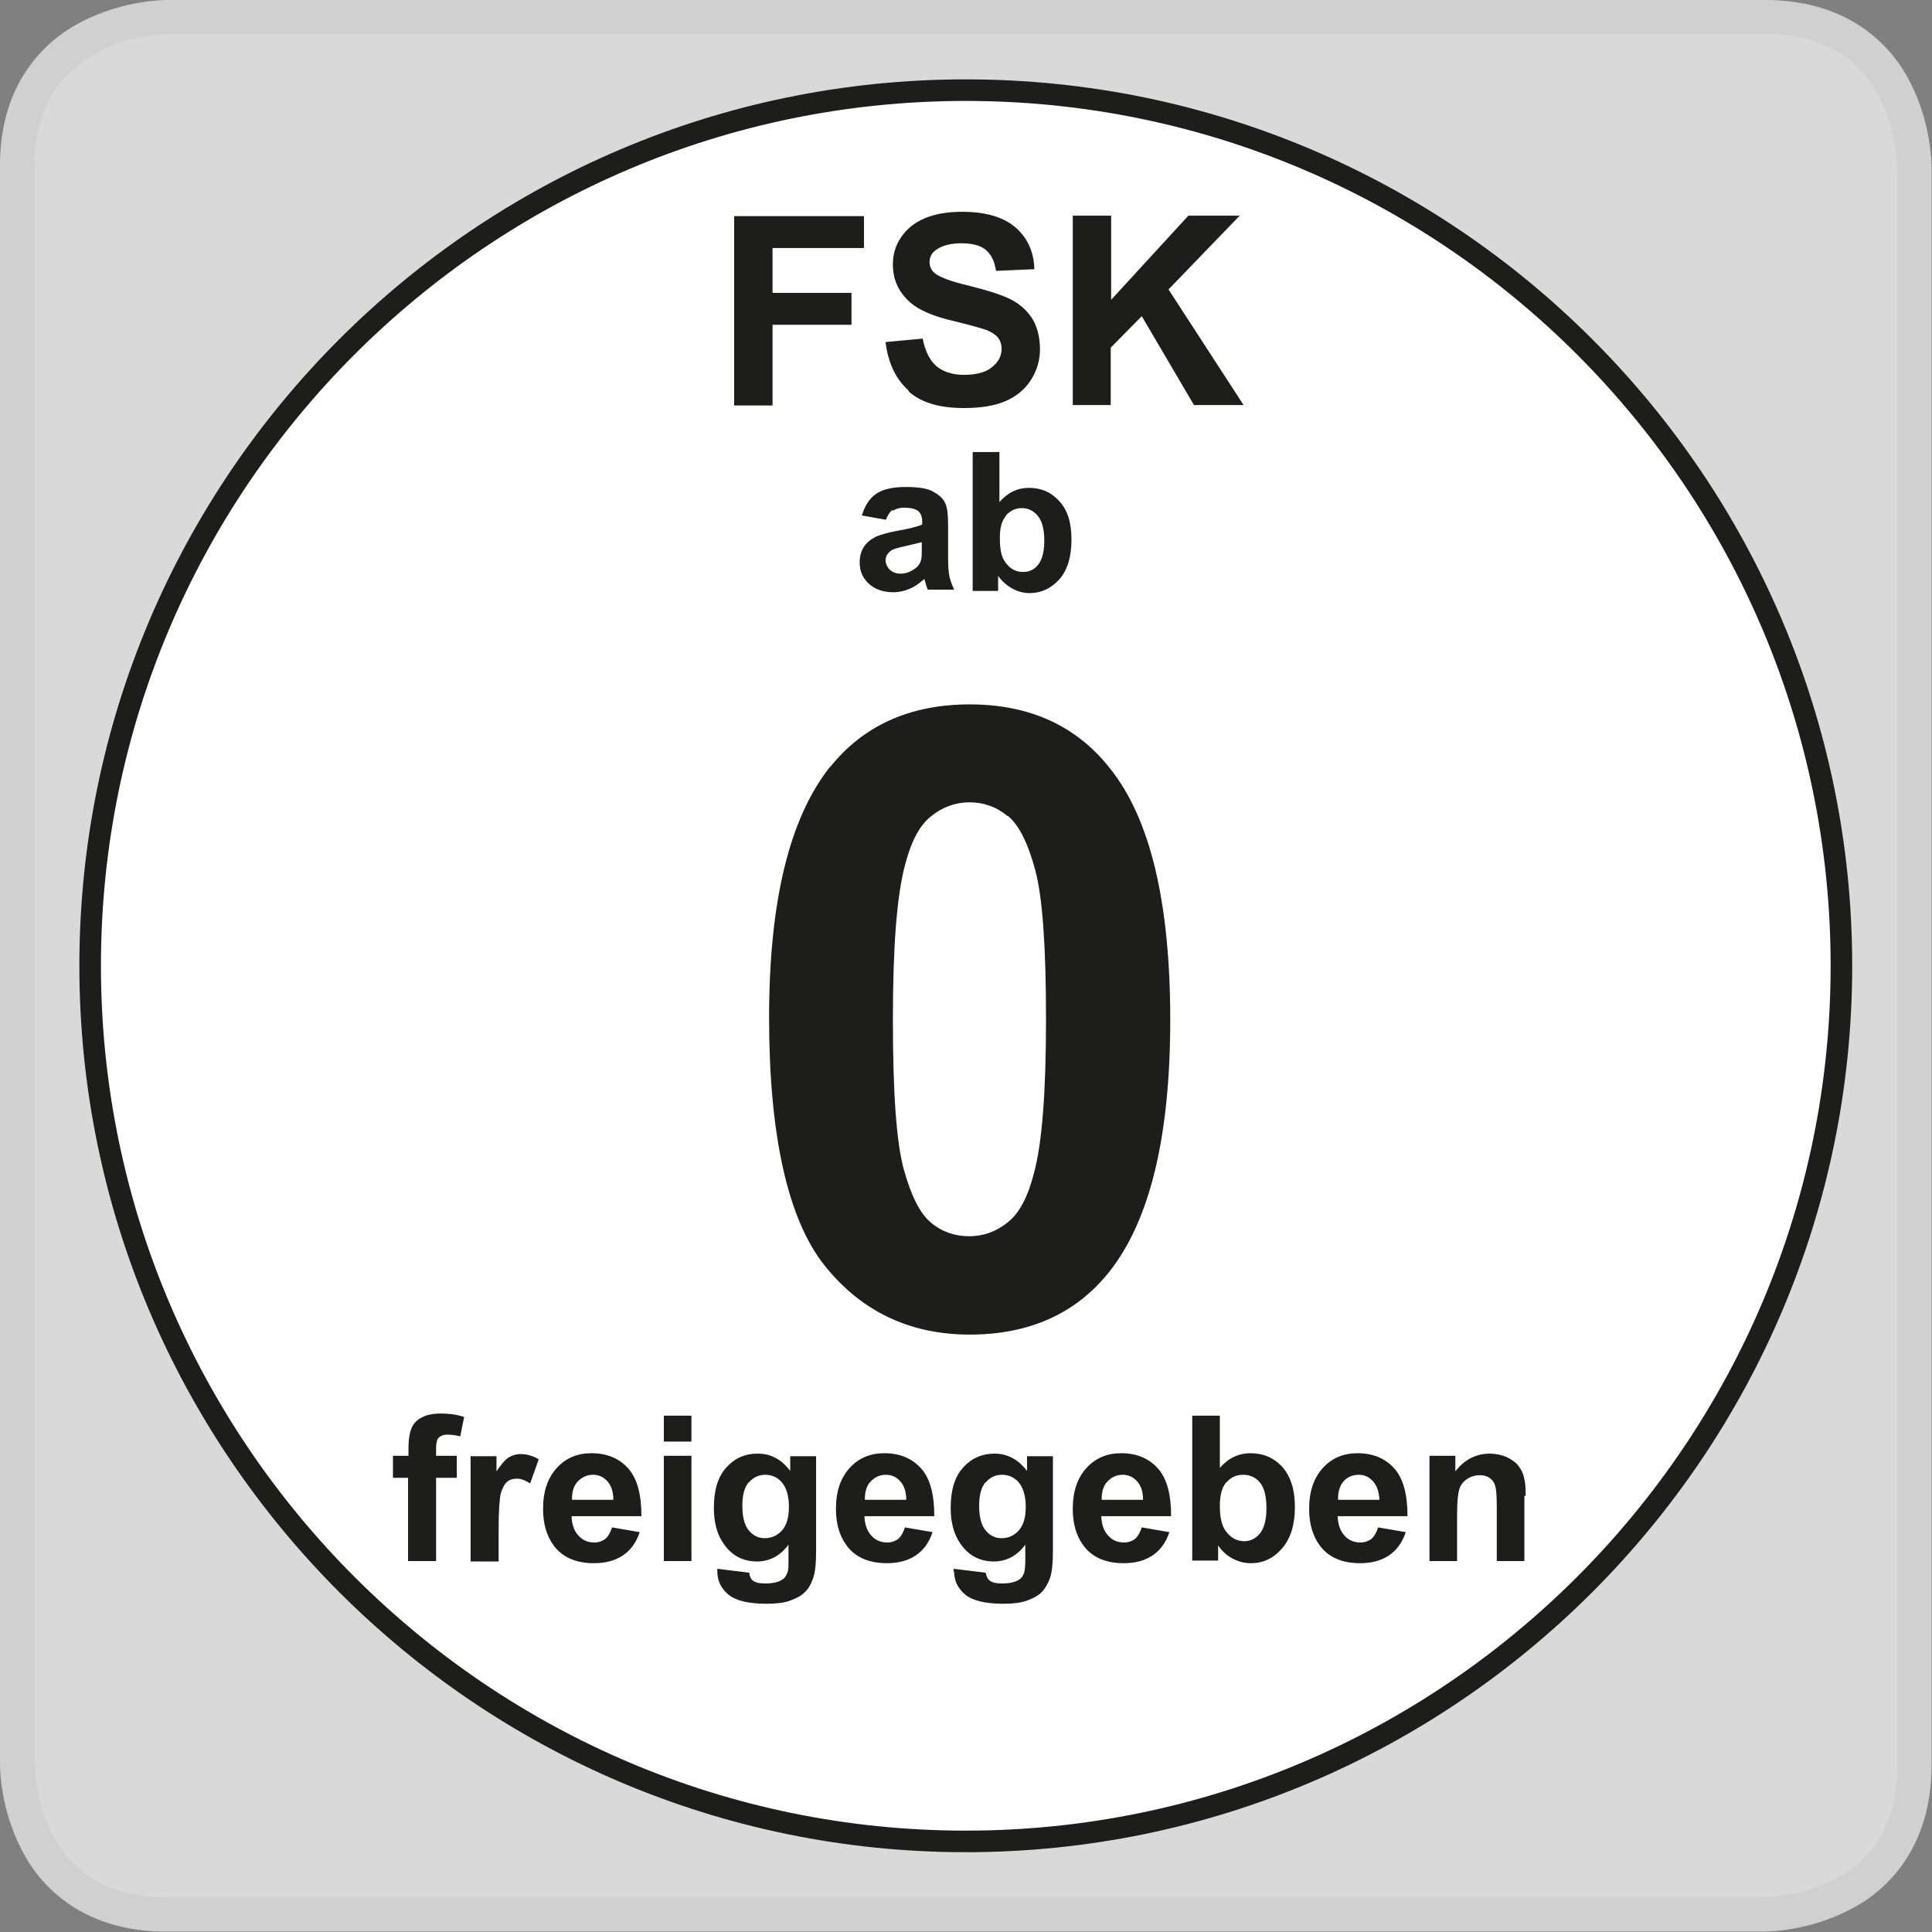
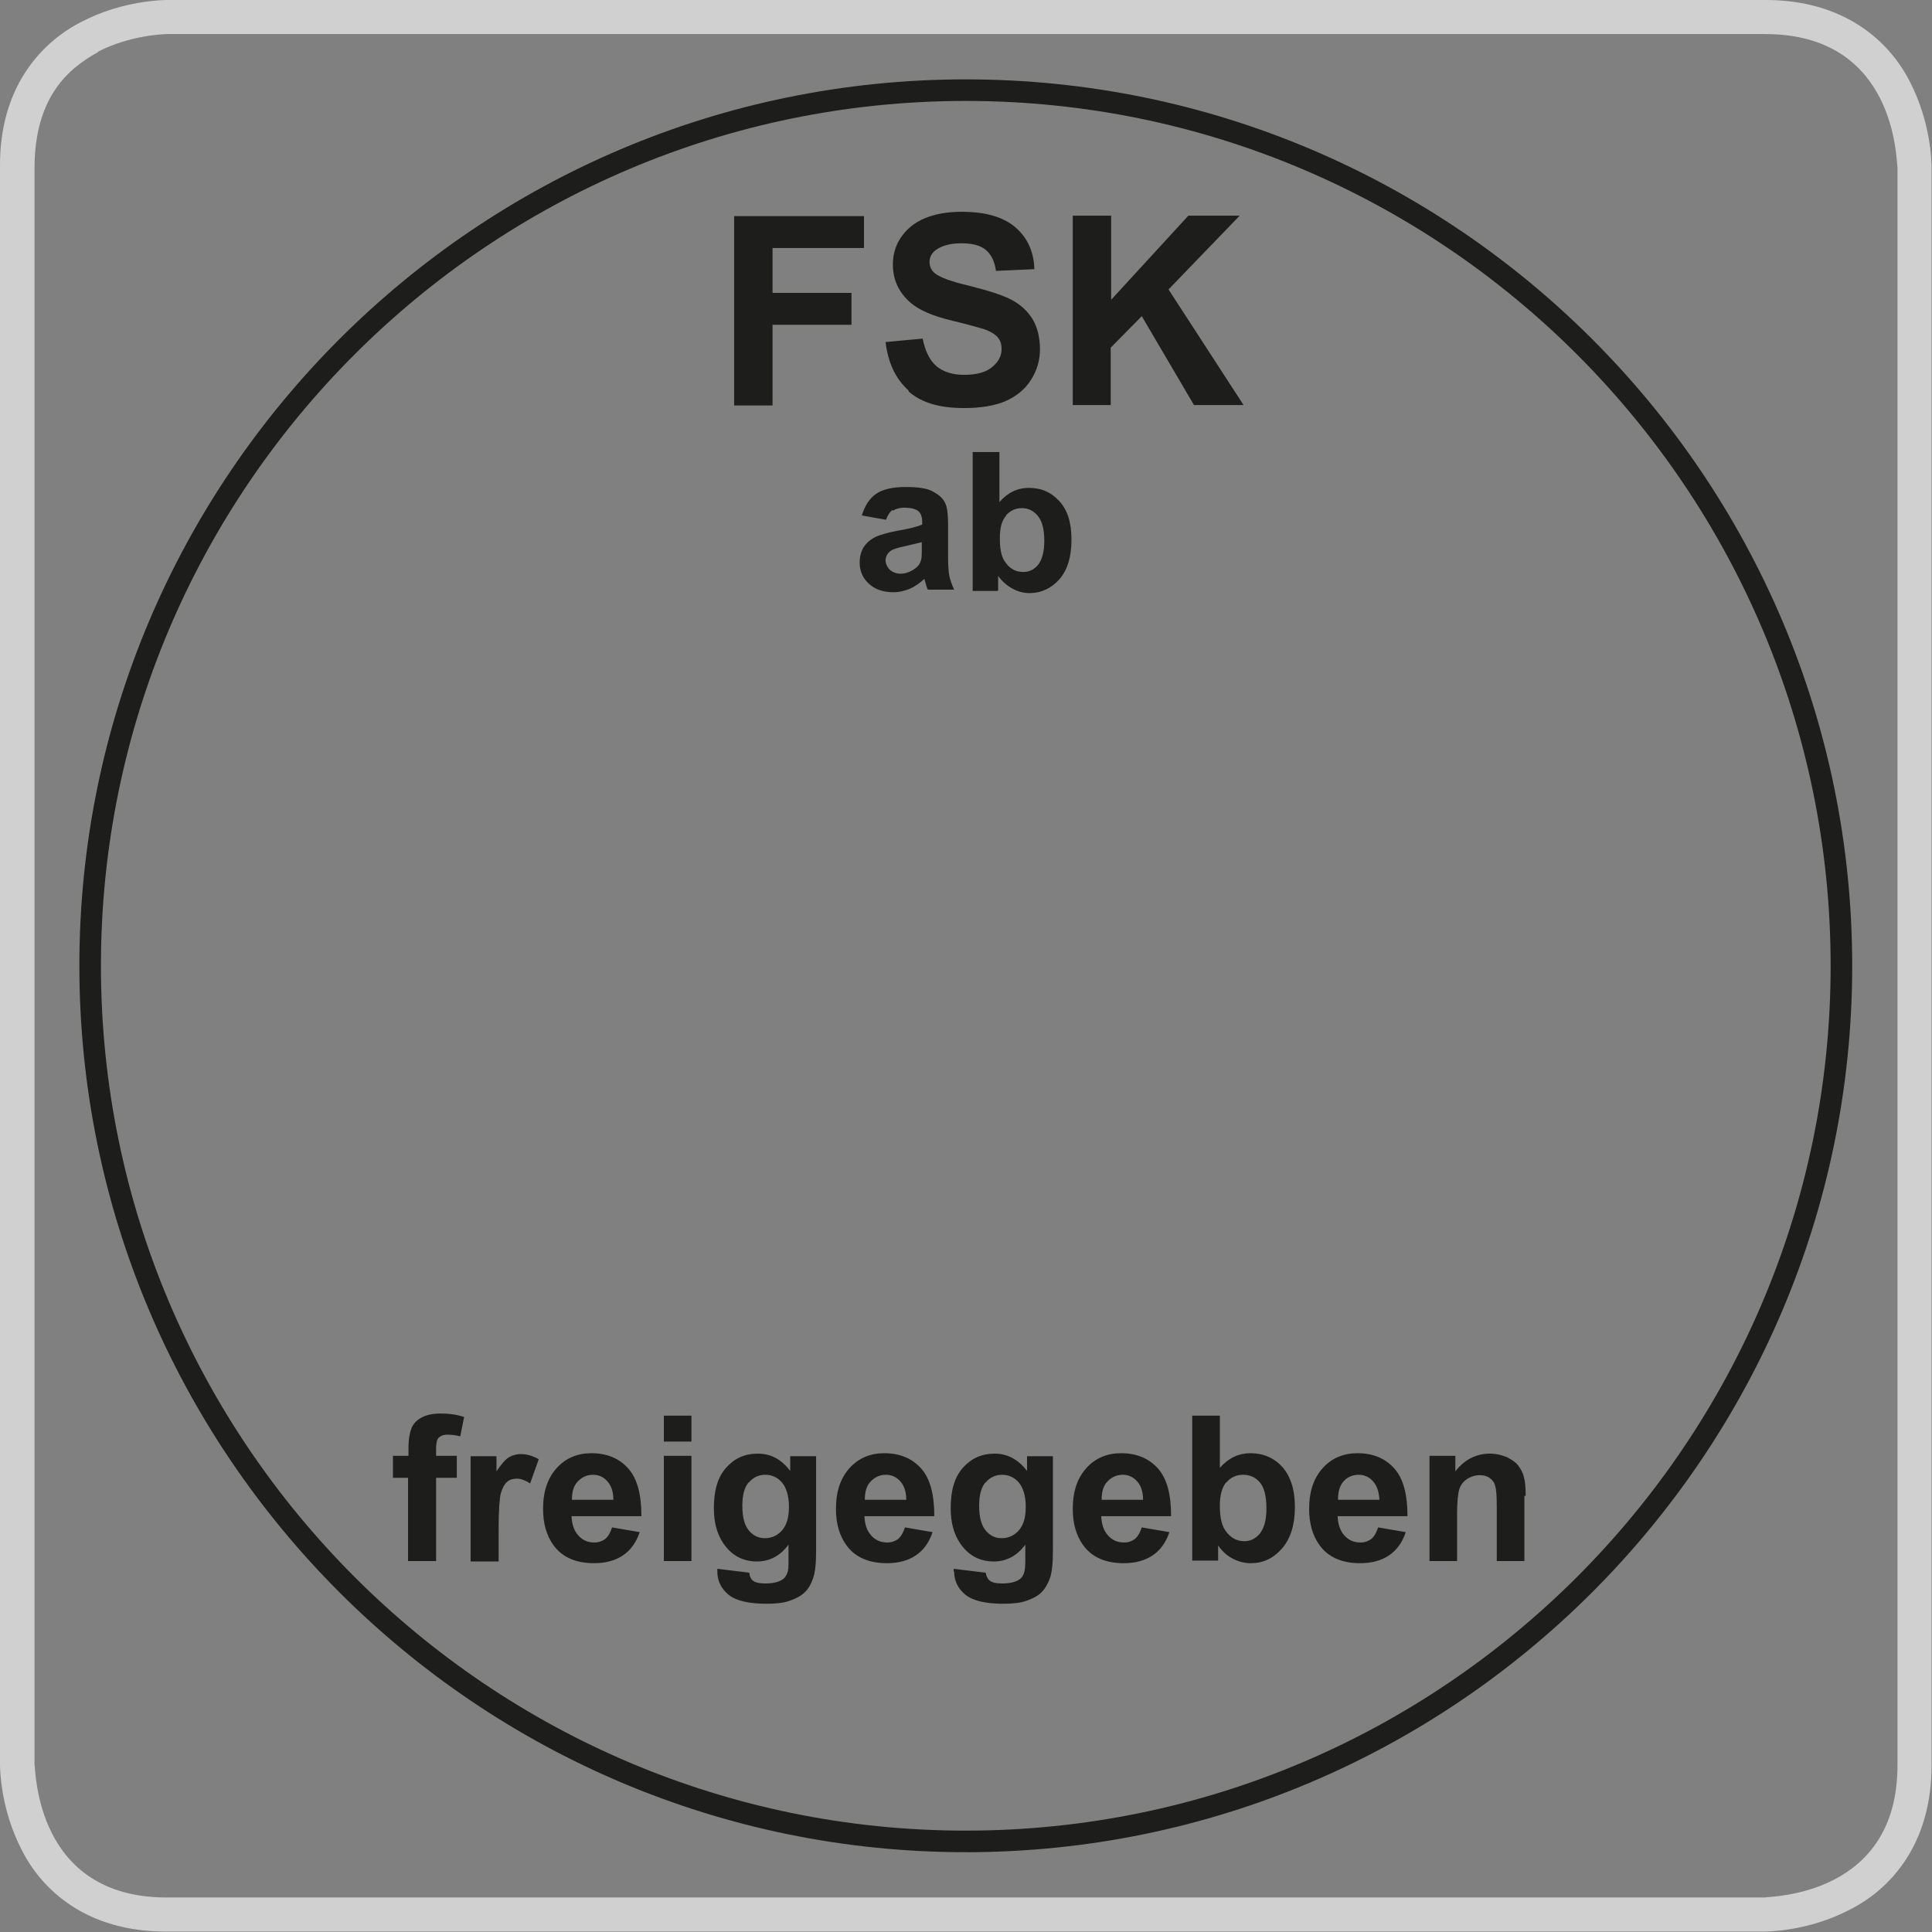
<svg xmlns="http://www.w3.org/2000/svg" viewBox="0 0 44.79 44.79">
  <rect x="0" y="0" width="44.79" height="44.79" fill="#808080" stroke="none" />
-   <path d="M3.88.4c-.14,0-3.48.05-3.48,3.48v37.03c0,.13.05,3.48,3.48,3.48h37.03c.14,0,3.48-.05,3.48-3.48V3.88c0-.14-.05-3.48-3.48-3.48H3.88" style="fill:#fff; opacity:.7;" />
  <path d="M.5,42.88C.01,41.93,0,41.01,0,40.9H0V3.88C-.02,2.03.95.98,1.9.5h0C2.85.01,3.78,0,3.88,0h0v.4V0h37.02c1.85-.01,2.9.95,3.38,1.9h0c.49.95.5,1.87.5,1.98h0v37.02c.01,1.85-.95,2.9-1.91,3.38h0c-.95.49-1.87.5-1.98.5H3.84c-1.83,0-2.87-.96-3.34-1.9h0ZM2.27,1.21c-.75.41-1.46,1.1-1.47,2.67h0v37.02c.03.14.02,3.1,3.08,3.09h37.02c.14-.03,3.1-.02,3.09-3.08h0V3.88c-.03-.14-.02-3.1-3.08-3.09H3.88c-.09,0-.88.03-1.61.41h0ZM3.88.4V0v.4V0v.4h0Z" style="fill:#d0d0d0;" />
-   <path d="M22.39,42.7c-11.2,0-20.3-9.11-20.3-20.3S11.2,2.09,22.39,2.09s20.3,9.11,20.3,20.3-9.11,20.3-20.3,20.3" style="fill:#fff;" />
  <path d="M22.39,42.69c11.19,0,20.3-9.11,20.3-20.3S33.59,2.09,22.39,2.09,2.09,11.2,2.09,22.39s9.11,20.3,20.3,20.3h0Z" style="fill:none; stroke:#1d1d1b; stroke-width:.5px;" />
  <path d="M17.91,9.39v-1.86h1.83v-.74h-1.83v-1.04h2.12v-.74h-3.01v4.39h.89ZM21.07,9.08c.3.26.72.38,1.28.38.38,0,.7-.05.96-.16.25-.11.45-.27.59-.49.14-.22.21-.46.21-.71,0-.28-.06-.51-.17-.7-.12-.19-.28-.34-.49-.45-.21-.11-.53-.21-.96-.32-.43-.1-.7-.2-.81-.29-.09-.07-.13-.16-.13-.27,0-.11.05-.2.14-.27.15-.11.35-.16.6-.16s.44.05.56.15c.12.1.21.26.24.49l.89-.04c-.01-.4-.16-.73-.44-.97-.28-.24-.69-.36-1.24-.36-.34,0-.62.05-.86.15-.24.1-.42.25-.55.44-.13.19-.19.4-.19.63,0,.35.13.64.4.88.19.17.52.32,1,.43.37.09.61.16.71.19.15.05.26.12.32.19.06.07.09.16.09.27,0,.16-.07.3-.22.42-.14.12-.36.18-.65.18-.27,0-.48-.07-.64-.2-.16-.14-.26-.35-.32-.64l-.86.08c.06.49.24.86.53,1.12h0ZM25.75,9.39v-1.33l.72-.73,1.21,2.06h1.15l-1.74-2.68,1.65-1.71h-1.19l-1.79,1.95v-1.95h-.89v4.39h.89Z" style="fill:#1d1d1b;" />
  <path d="M20.7,11.84c.06-.04.15-.07.26-.07.16,0,.27.03.33.08.06.05.09.14.09.25v.06c-.11.05-.31.1-.6.15-.21.04-.38.09-.49.14-.11.06-.2.13-.27.24-.06.1-.09.22-.09.35,0,.2.07.36.21.49.14.13.33.2.57.2.14,0,.26-.03.38-.08s.23-.13.34-.23c0,.01.01.04.02.07.02.08.04.14.06.18h.61c-.05-.11-.09-.22-.11-.31-.02-.1-.03-.25-.03-.45v-.72c0-.27-.02-.45-.08-.55-.05-.1-.15-.18-.28-.25-.13-.07-.34-.1-.62-.1-.3,0-.53.05-.69.16s-.26.28-.33.5l.56.1c.04-.11.09-.18.15-.23h0ZM21.37,12.69c0,.15,0,.25-.02.3-.02.08-.07.15-.15.2-.1.07-.21.11-.32.11-.1,0-.18-.03-.25-.09-.06-.06-.1-.14-.1-.22s.04-.16.12-.22c.05-.04.16-.07.34-.11.17-.04.3-.07.38-.09v.12h0ZM23.14,13.69v-.34c.09.13.21.23.34.3.13.07.26.1.39.1.27,0,.5-.11.69-.32.19-.22.28-.52.28-.92s-.09-.68-.28-.89c-.19-.21-.42-.31-.71-.31-.26,0-.49.11-.68.33v-1.16h-.62v3.22h.57ZM23.32,11.95c.1-.11.22-.17.37-.17s.27.06.37.18c.1.12.15.31.15.58,0,.25-.05.43-.14.55-.1.12-.21.17-.35.17-.18,0-.32-.08-.43-.25-.08-.12-.11-.29-.11-.54s.05-.41.15-.52h0Z" style="fill:#1d1d1b;" />
-   <path d="M19.24,17.78c-.94,1.19-1.41,3.12-1.41,5.82s.43,4.66,1.28,5.73c.85,1.07,1.98,1.61,3.37,1.61s2.47-.49,3.24-1.46c.94-1.19,1.41-3.13,1.41-5.84s-.46-4.66-1.4-5.83c-.78-.99-1.87-1.48-3.25-1.48s-2.47.49-3.24,1.46h0ZM23.36,18.91c.26.21.47.63.64,1.26.17.63.25,1.78.25,3.46s-.09,2.87-.28,3.57c-.14.55-.34.93-.61,1.14-.26.21-.56.32-.89.32s-.63-.1-.88-.31c-.26-.21-.47-.63-.64-1.25-.17-.63-.25-1.78-.25-3.46s.09-2.87.28-3.58c.14-.55.34-.93.61-1.14.26-.21.56-.32.89-.32s.63.11.88.32h0Z" style="fill:#1d1d1b;" />
  <path d="M9.1,34.26h.36v1.93h.65v-1.93h.48v-.51h-.48v-.17c0-.12.02-.21.06-.25.04-.04.11-.07.2-.07s.19.01.3.04l.09-.45c-.18-.06-.36-.08-.54-.08s-.33.03-.44.09c-.12.06-.2.15-.24.25-.04.1-.07.25-.07.46v.18h-.36v.51h0ZM11.56,35.44c0-.42.02-.69.05-.82.04-.13.09-.22.15-.27.06-.05.14-.07.23-.07s.19.04.3.11l.2-.56c-.14-.08-.28-.12-.42-.12-.1,0-.2.03-.28.08-.08.05-.17.16-.28.32v-.35h-.6v2.44h.65v-.75h0ZM14.03,35.68c-.07.05-.15.08-.25.08-.15,0-.27-.05-.37-.16-.1-.11-.15-.25-.16-.45h1.62c0-.49-.09-.86-.3-1.1-.21-.24-.5-.36-.86-.36-.32,0-.59.11-.8.34-.21.23-.32.54-.32.95,0,.34.08.62.24.84.2.28.52.42.94.42.27,0,.49-.06.67-.18.18-.12.31-.3.39-.54l-.64-.11c-.04.12-.09.21-.16.27h0ZM13.26,34.76c0-.18.04-.32.14-.42s.21-.15.35-.15c.13,0,.24.05.33.15.09.1.14.24.14.43h-.96ZM16.03,33.42v-.6h-.64v.6h.64ZM16.03,36.19v-2.44h-.64v2.44h.64ZM16.63,36.43c0,.22.09.4.26.54.17.14.47.21.88.21.22,0,.4-.02.54-.07.14-.05.26-.11.34-.19.09-.08.15-.19.2-.33.05-.14.07-.36.07-.64v-2.19h-.6v.34c-.2-.26-.44-.4-.75-.4s-.54.11-.73.32c-.2.22-.29.53-.29.94,0,.33.07.6.22.82.19.28.45.42.78.42.29,0,.54-.13.73-.39v.36c0,.14,0,.24-.03.3-.03.08-.07.13-.13.16-.08.05-.21.08-.38.08-.13,0-.23-.02-.29-.07-.04-.03-.07-.09-.08-.18l-.74-.09s0,.06,0,.08h0ZM17.36,34.37c.1-.12.23-.18.38-.18s.29.06.39.18c.1.12.16.31.16.56s-.05.42-.16.55c-.11.12-.24.18-.4.18-.15,0-.27-.06-.37-.18s-.15-.31-.15-.57.05-.43.15-.55h0ZM20.82,35.68c-.07.05-.15.08-.25.08-.15,0-.27-.05-.37-.16-.1-.11-.15-.25-.16-.45h1.62c0-.49-.09-.86-.3-1.1-.21-.24-.5-.36-.86-.36-.32,0-.59.11-.8.34-.21.23-.32.54-.32.95,0,.34.08.62.24.84.2.28.52.42.94.42.27,0,.49-.06.67-.18.18-.12.31-.3.39-.54l-.64-.11c-.04.12-.09.21-.16.27h0ZM20.05,34.76c0-.18.04-.32.14-.42s.21-.15.35-.15c.13,0,.24.05.33.15.09.1.14.24.14.43h-.96ZM22.12,36.43c0,.22.09.4.26.54.17.14.47.21.88.21.22,0,.4-.02.54-.07.14-.05.26-.11.34-.19.08-.08.15-.19.2-.33.05-.14.07-.36.07-.64v-2.19h-.6v.34c-.2-.26-.45-.4-.75-.4s-.54.11-.73.32c-.2.22-.29.53-.29.94,0,.33.07.6.22.82.19.28.45.42.78.42.29,0,.54-.13.73-.39v.36c0,.14-.01.24-.03.3-.03.08-.07.13-.13.16-.08.05-.21.08-.38.08-.13,0-.23-.02-.29-.07-.04-.03-.07-.09-.09-.18l-.74-.09s0,.06,0,.08h0ZM22.85,34.37c.1-.12.23-.18.38-.18s.29.06.39.18c.1.12.16.31.16.56s-.05.42-.16.55c-.11.12-.24.18-.4.18-.15,0-.27-.06-.37-.18s-.15-.31-.15-.57.05-.43.15-.55h0ZM26.31,35.68c-.07.05-.15.08-.25.08-.15,0-.27-.05-.37-.16-.1-.11-.15-.25-.16-.45h1.62c0-.49-.09-.86-.3-1.1-.21-.24-.5-.36-.86-.36-.32,0-.59.11-.8.34s-.32.54-.32.95c0,.34.08.62.24.84.2.28.52.42.94.42.27,0,.49-.06.67-.18.18-.12.31-.3.39-.54l-.64-.11c-.04.12-.09.21-.16.27h0ZM25.54,34.76c0-.18.04-.32.14-.42s.21-.15.35-.15c.13,0,.24.05.33.15.09.1.14.24.14.43h-.96ZM28.24,36.19v-.36c.1.14.21.24.35.31.14.07.27.1.41.1.28,0,.52-.11.72-.34.2-.23.3-.55.3-.96s-.1-.71-.29-.93c-.19-.21-.44-.32-.74-.32-.27,0-.51.11-.71.34v-1.21h-.64v3.36h.6ZM28.43,34.37c.1-.12.23-.18.39-.18s.29.06.39.18c.1.12.15.32.15.6,0,.26-.05.45-.15.58-.1.12-.22.18-.36.18-.18,0-.33-.08-.45-.26-.08-.12-.12-.31-.12-.56s.05-.43.15-.55h0ZM31.79,35.68c-.07.05-.15.08-.25.08-.15,0-.27-.05-.37-.16-.1-.11-.15-.25-.16-.45h1.62c0-.49-.09-.86-.3-1.1-.21-.24-.5-.36-.86-.36-.32,0-.59.11-.8.34-.21.23-.32.54-.32.95,0,.34.08.62.24.84.2.28.52.42.94.42.27,0,.49-.06.67-.18.18-.12.31-.3.39-.54l-.64-.11c-.04.12-.09.21-.16.27h0ZM31.02,34.76c0-.18.04-.32.13-.42s.21-.15.35-.15c.13,0,.24.05.33.15.09.1.14.24.15.43h-.96ZM35.37,34.68c0-.19-.01-.33-.04-.43-.02-.1-.07-.19-.13-.27-.06-.08-.15-.14-.27-.2-.12-.05-.25-.08-.39-.08-.32,0-.59.14-.8.41v-.36h-.6v2.44h.64v-1.1c0-.27.02-.46.05-.56.03-.1.09-.18.18-.24.09-.06.19-.09.3-.09.09,0,.16.02.22.06.06.04.11.1.13.18.03.08.04.25.04.51v1.24h.64v-1.51h0Z" style="fill:#1d1d1b;" />
</svg>